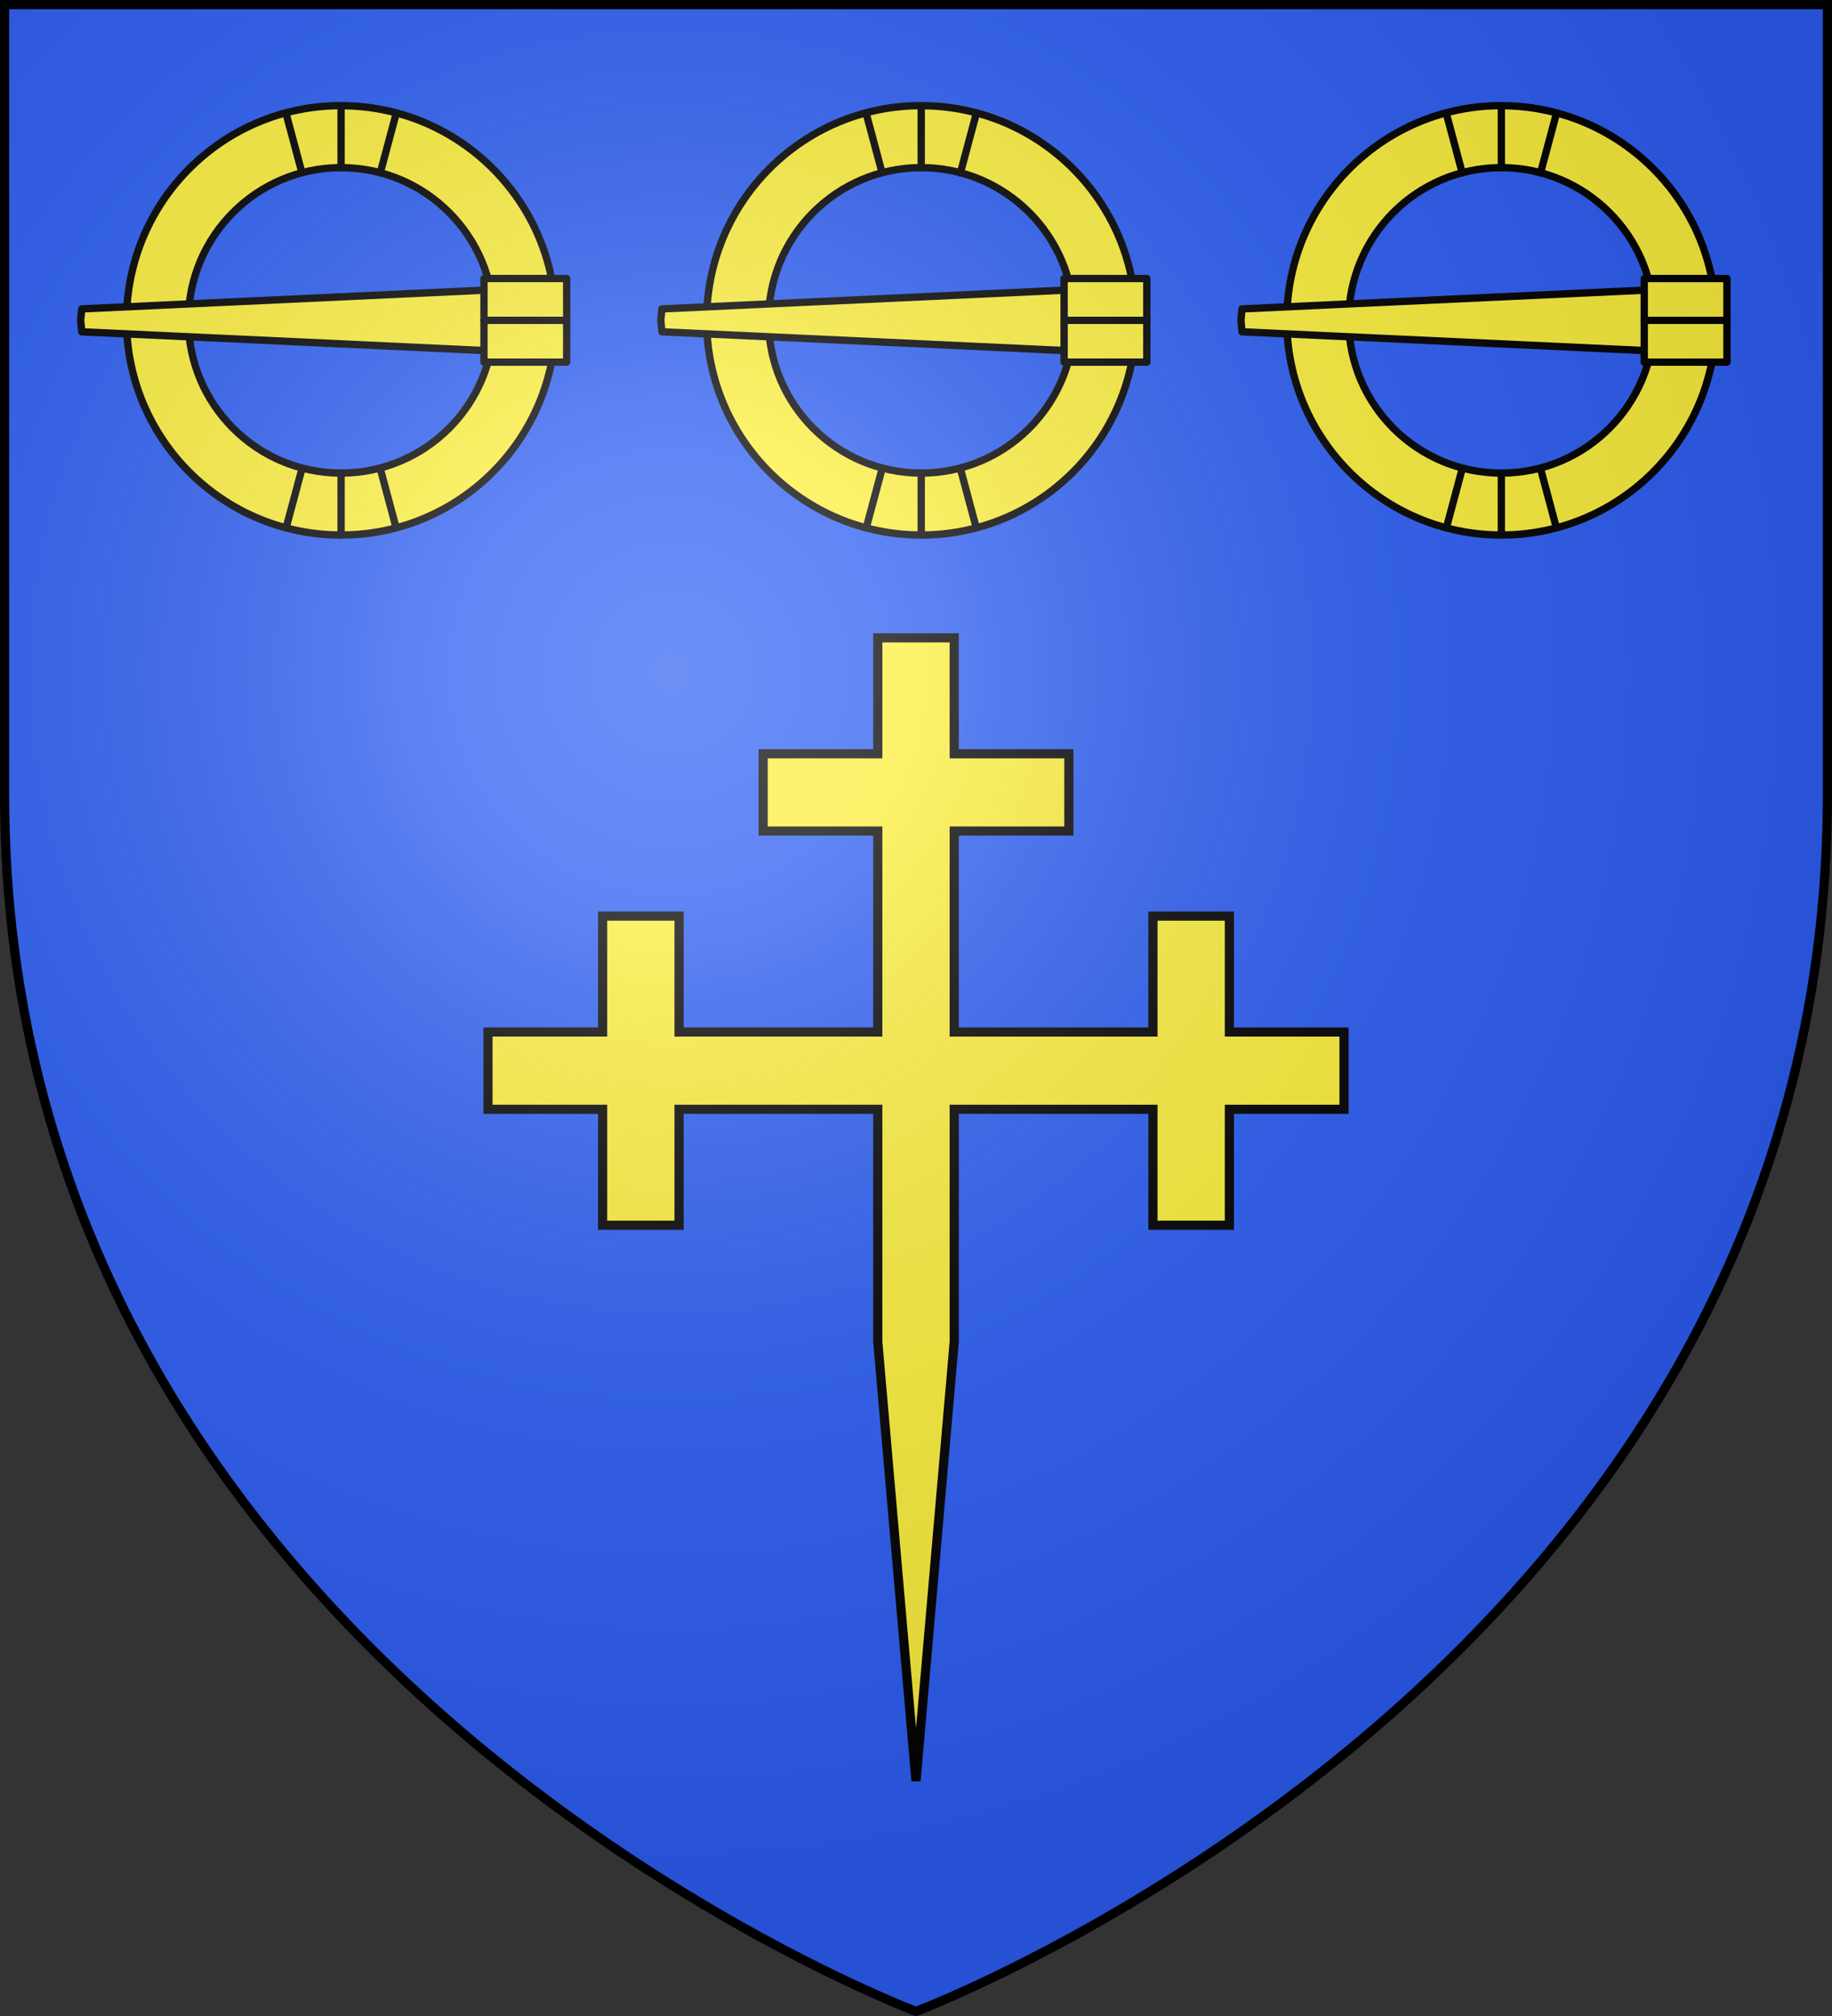
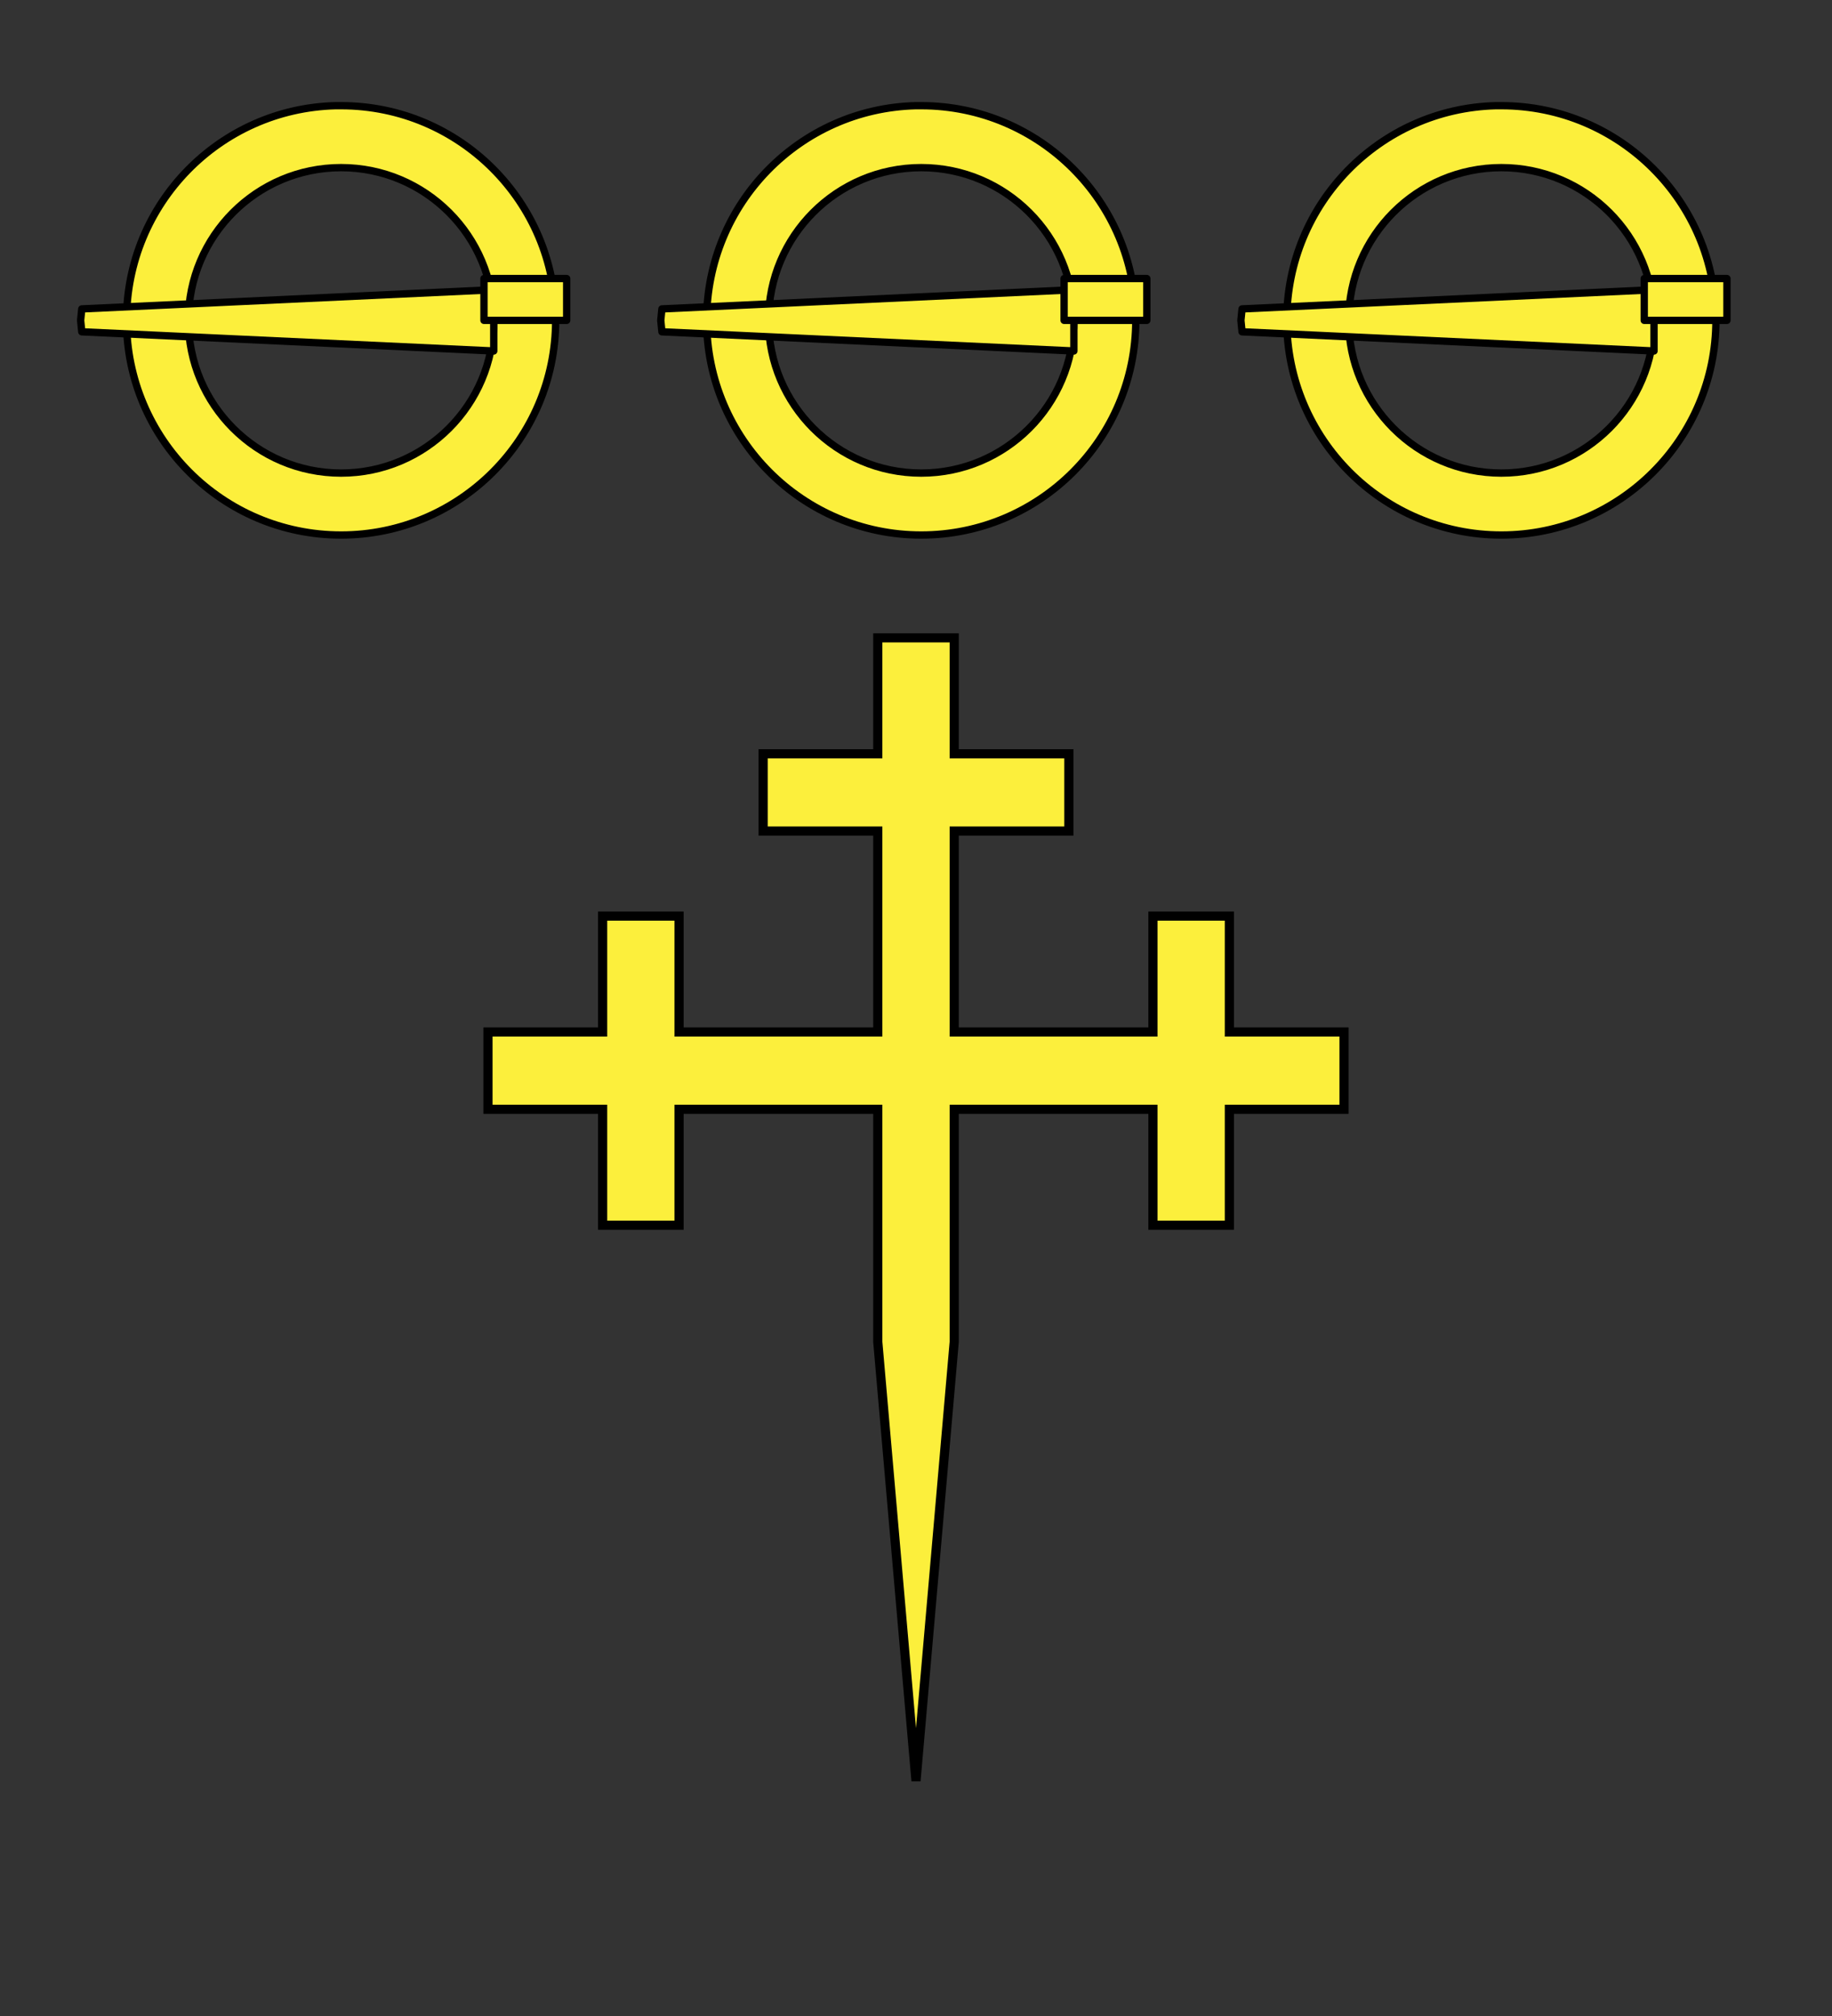
<svg xmlns="http://www.w3.org/2000/svg" xmlns:ns1="http://sodipodi.sourceforge.net/DTD/sodipodi-0.dtd" xmlns:ns2="http://www.inkscape.org/namespaces/inkscape" xmlns:xlink="http://www.w3.org/1999/xlink" width="600" height="660" viewBox="0 0 600 660" id="svg2" ns1:version="0.32" ns2:version="0.46" ns1:docname="Blason_Sandaucourt-A.svg" ns2:output_extension="org.inkscape.output.svg.inkscape" version="1.0">
  <rect x="0" y="0" width="600" height="660" fill="#333333" stroke="none" />
  <ns1:namedview ns2:window-height="977" ns2:window-width="1280" ns2:pageshadow="2" ns2:pageopacity="0.0" guidetolerance="10.0" gridtolerance="10.0" objecttolerance="10.0" borderopacity="1.0" bordercolor="#666666" pagecolor="#ffffff" id="base" showgrid="false" ns2:zoom="1.1863636" ns2:cx="300" ns2:cy="330" ns2:window-x="-4" ns2:window-y="-4" ns2:current-layer="layer4" ns2:object-nodes="true" ns2:window-maximized="1" />
  <defs id="defs4">
    <radialGradient id="Gradient1" gradientUnits="userSpaceOnUse" cx="-80" cy="-80" r="405">
      <stop style="stop-color:#fff;stop-opacity:0.31" offset="0" id="stop7" />
      <stop style="stop-color:#fff;stop-opacity:0.25" offset="0.19" id="stop9" />
      <stop style="stop-color:#6b6b6b;stop-opacity:0.125" offset="0.6" id="stop11" />
      <stop style="stop-color:#000;stop-opacity:0.125" offset="1" id="stop13" />
    </radialGradient>
    <clipPath id="shield_cut">
-       <path id="shield" d="M -298.5,-298.5 L 298.5,-298.5 L 298.5,-40 C 298.5,246.31 0,358.5 0,358.5 C 0,358.5 -298.5,246.31 -298.5,-40 L -298.5,-298.5 z" />
-     </clipPath>
+       </clipPath>
  </defs>
  <g id="layer4" ns2:label="Fond écu" ns2:groupmode="layer" transform="translate(300,300)">
    <use xlink:href="#shield" id="use18" style="fill:#2b5df2" x="0" y="0" width="600" height="660" />
    <g id="g2119" transform="translate(-970.085,-2010.963)">
      <g id="g11024" transform="translate(-1361.835,-74.826)" />
    </g>
  </g>
  <g id="layer3" ns2:label="Meubles" ns2:groupmode="layer" transform="translate(300,300)">
    <path d="M -12.516,63.162 L -77.602,63.162 L -77.602,101.114 L -102.634,101.114 L -102.634,63.162 L -140.183,63.162 L -140.183,37.86 L -102.634,37.86 L -102.634,-0.092 L -77.602,-0.092 L -77.602,37.86 L -12.516,37.86 L -12.516,-27.924 L -50.066,-27.924 L -50.066,-53.225 L -12.516,-53.225 L -12.516,-91.178 L 12.516,-91.178 L 12.516,-53.225 L 50.066,-53.225 L 50.066,-27.924 L 12.516,-27.924 L 12.516,37.86 L 77.602,37.86 L 77.602,-0.092 L 102.634,-0.092 L 102.634,37.86 L 140.183,37.86 L 140.183,63.162 L 102.634,63.162 L 102.634,101.114 L 77.602,101.114 L 77.602,63.162 L 12.516,63.162 L 12.516,139.32 L 1e-05,283.046 L -12.516,139.32 L -12.516,63.162 z" id="path3815" ns1:nodetypes="cccccccccccccccccccccccccccccccccccccc" style="fill:#fcef3c;fill-opacity:1;stroke:#000000;stroke-width:3;stroke-miterlimit:4;stroke-dasharray:none;stroke-opacity:1" />
    <g transform="translate(-962.043,-1564.887)" id="g3375">
      <g transform="translate(-1361.835,-74.826)" id="g3377" />
    </g>
    <g style="display:inline" id="g8229" transform="matrix(0.8,0,0,0.8,-114.515,-325.77)">
      <path id="path8197" d="M 143,75.469 C 95.55,76.672 57.438,115.574 57.438,163.312 C 57.438,211.809 96.785,251.156 145.281,251.156 C 193.777,251.156 233.125,211.809 233.125,163.312 C 233.125,114.816 193.777,75.469 145.281,75.469 C 144.524,75.469 143.753,75.45 143,75.469 z M 145.281,100.812 C 179.781,100.812 207.781,128.812 207.781,163.312 C 207.781,197.813 179.781,225.812 145.281,225.812 C 110.781,225.812 82.781,197.812 82.781,163.312 C 82.781,128.813 110.781,100.812 145.281,100.812 z" style="fill:#fcef3c;fill-opacity:1;stroke:#000000;stroke-width:3;stroke-linecap:round;stroke-linejoin:round;stroke-miterlimit:4;stroke-dasharray:none;stroke-opacity:1" />
-       <path ns1:nodetypes="cc" id="path8201" d="M 145.277,75.745 L 145.277,100.831" style="fill:none;stroke:#000000;stroke-width:3;stroke-linecap:round;stroke-linejoin:round;stroke-miterlimit:4;stroke-dasharray:none;stroke-opacity:1" />
      <use height="660" width="600" transform="matrix(0.966,0.259,-0.259,0.966,47.094,-32.052)" id="use8203" xlink:href="#path8201" y="0" x="0" />
      <use height="660" width="600" transform="matrix(0.966,-0.259,0.259,0.966,-37.194,43.149)" id="use8205" xlink:href="#path8201" y="0" x="0" />
      <path id="rect8216" d="M 207.781,150.781 L 39.125,158.625 L 38.656,163.312 L 39.125,168 L 207.781,175.844 L 207.781,163.312 L 207.781,150.781 z" style="fill:#fcef3c;fill-opacity:1;stroke:#000000;stroke-width:3;stroke-linecap:round;stroke-linejoin:round;stroke-miterlimit:4;stroke-opacity:1" />
-       <rect y="163.309" x="203.777" height="17.11" width="33.854" id="rect8212" style="fill:#fcef3c;fill-opacity:1;stroke:#000000;stroke-width:3;stroke-linecap:round;stroke-linejoin:round;stroke-miterlimit:4;stroke-dasharray:none;stroke-opacity:1" />
      <rect style="fill:#fcef3c;fill-opacity:1;stroke:#000000;stroke-width:3;stroke-linecap:round;stroke-linejoin:round;stroke-miterlimit:4;stroke-dasharray:none;stroke-opacity:1" id="rect8214" width="33.854" height="17.11" x="203.777" y="146.199" />
      <use height="660" width="600" transform="matrix(1,0,0,-1,0,326.953)" id="use8222" xlink:href="#path8201" y="0" x="0" />
      <use height="660" width="600" transform="matrix(1,0,0,-1,0,326.953)" id="use8224" xlink:href="#use8203" y="0" x="0" />
      <use height="660" width="600" transform="matrix(1,0,0,-1,0,326.953)" id="use8226" xlink:href="#use8205" y="0" x="0" />
    </g>
    <use x="0" y="0" xlink:href="#g8229" id="use3409" transform="translate(-190,0)" width="600" height="660" />
    <use x="0" y="0" xlink:href="#g8229" id="use3411" transform="translate(190,0)" width="600" height="660" />
  </g>
  <g id="layer2" ns2:label="Reflet final" ns2:groupmode="layer" transform="translate(300,300)" ns1:insensitive="true">
    <use xlink:href="#shield" id="use22" style="fill:url(#Gradient1)" x="0" y="0" width="600" height="660" />
  </g>
  <g id="layer1" ns2:label="Contour final" ns2:groupmode="layer" transform="translate(300,300)" ns1:insensitive="true">
    <use xlink:href="#shield" style="fill:none;stroke:#000000;stroke-width:3" id="use25" x="0" y="0" width="600" height="660" />
  </g>
</svg>